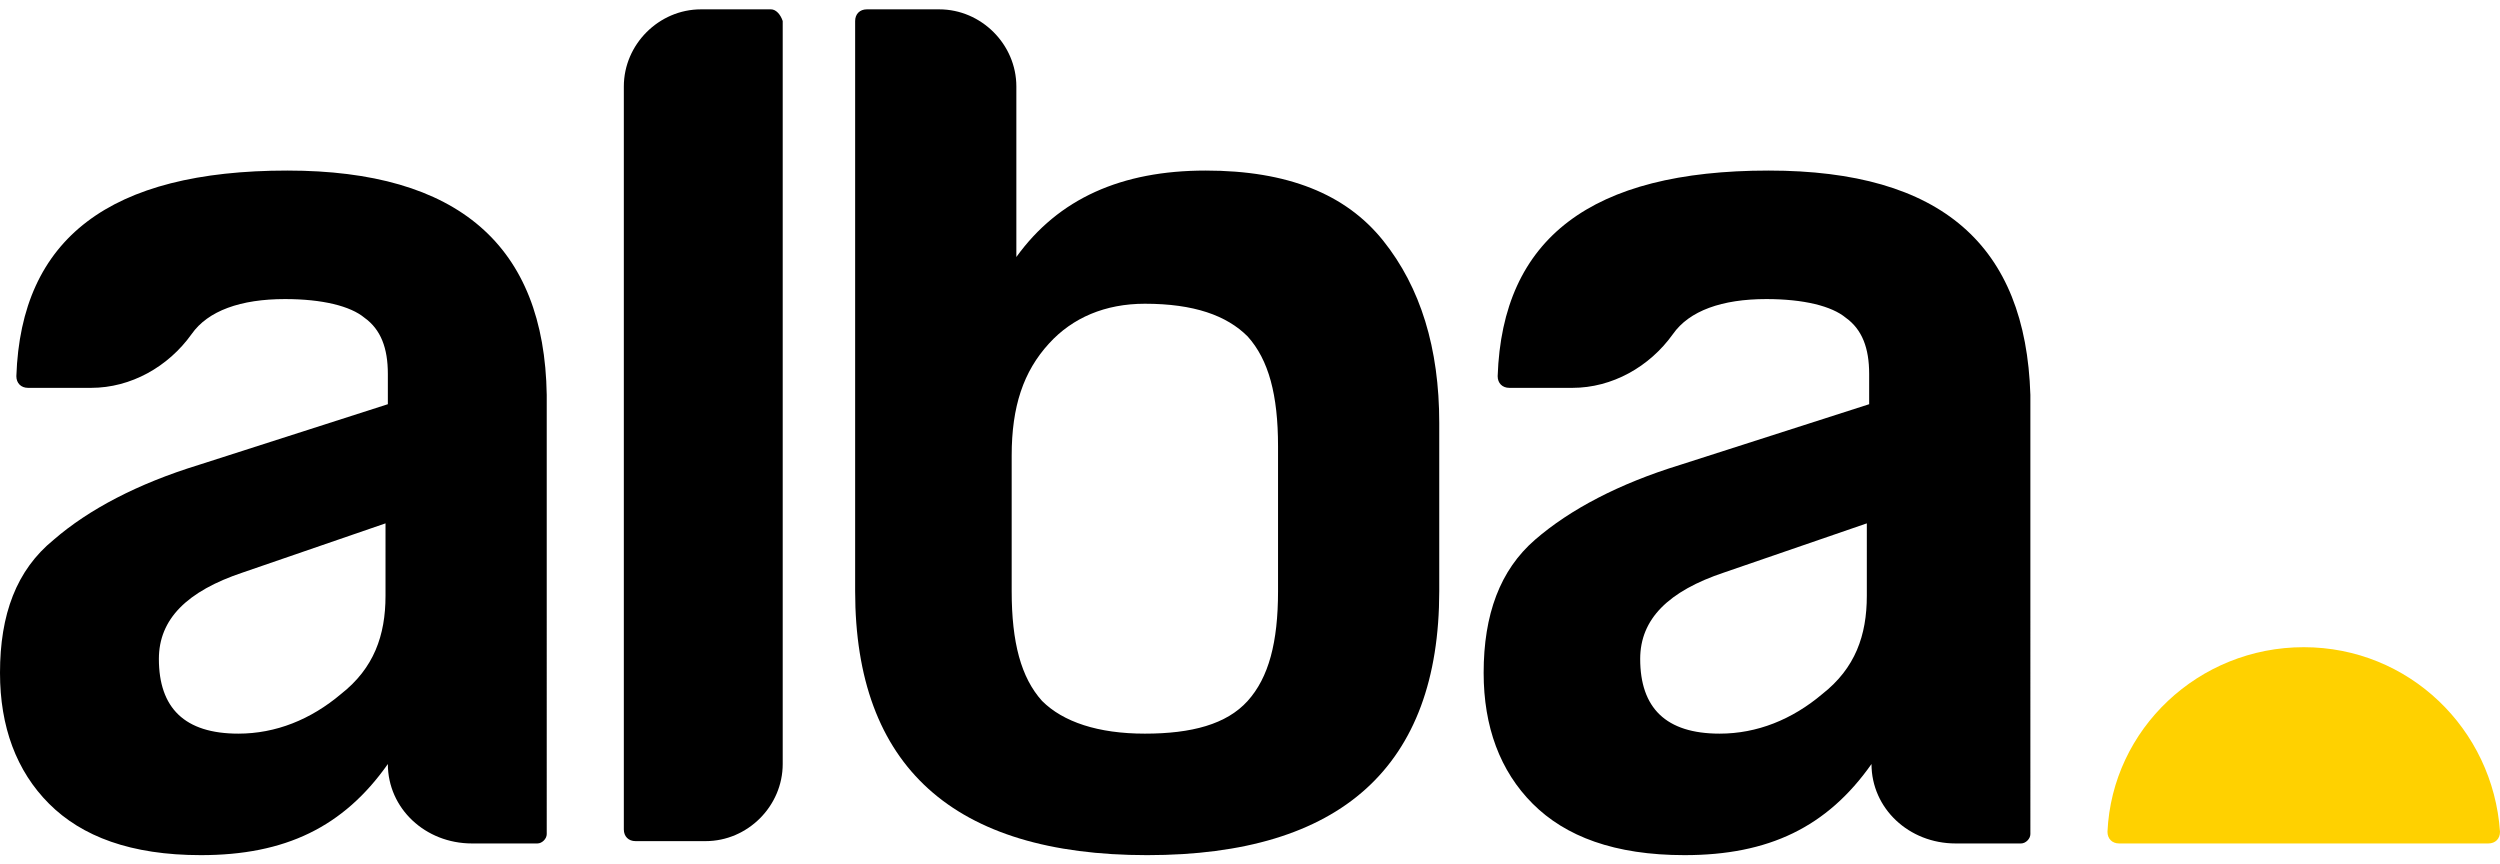
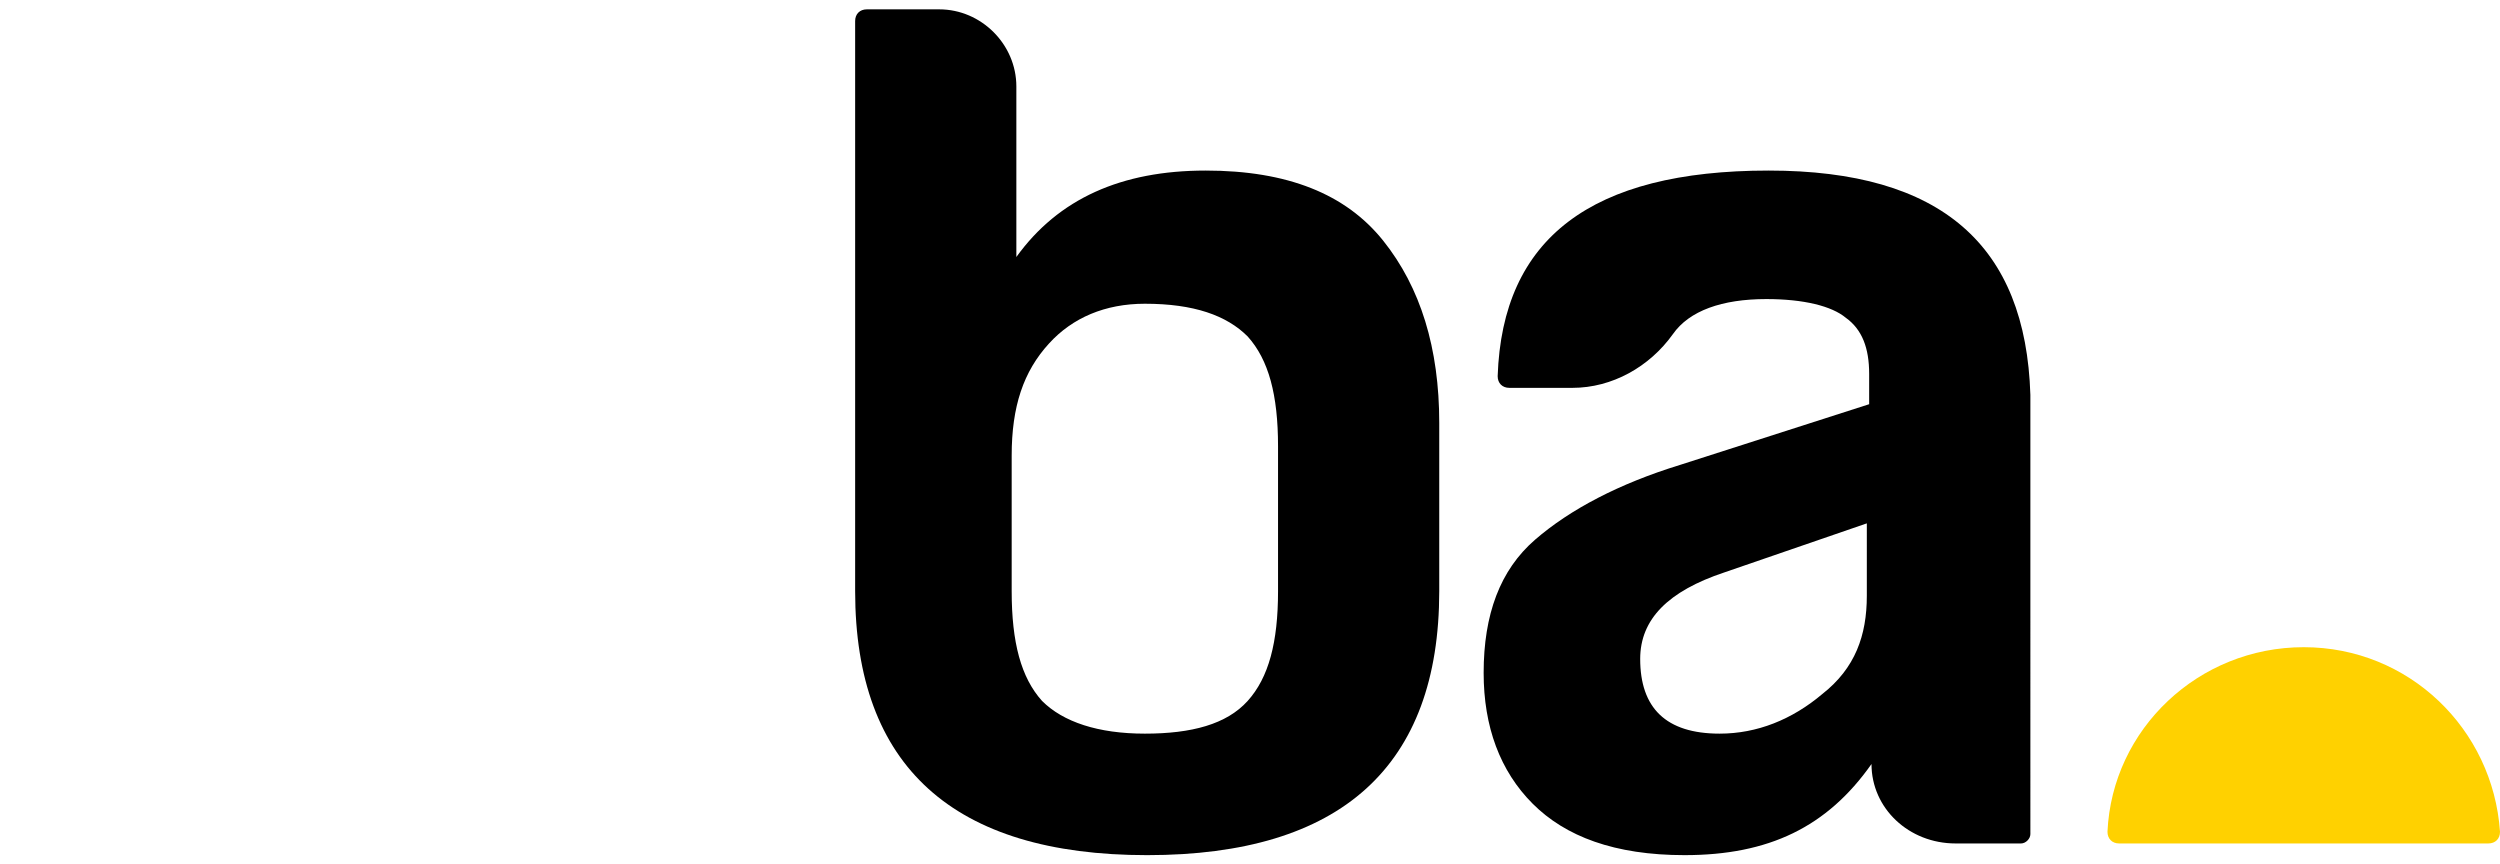
<svg xmlns="http://www.w3.org/2000/svg" version="1.1" id="Livello_1" x="0px" y="0px" viewBox="0 0 107 37" style="enable-background:new 0 0 107 37;" xml:space="preserve" width="107" height="37">
  <style type="text/css">
	.st0{fill:#FFD100;}
</style>
  <g>
    <g>
      <path class="st0" d="M106.5,36.1c0.3,0,0.5-0.2,0.5-0.5c-0.3-4.4-3.9-7.9-8.4-7.9c-4.5,0-8.2,3.5-8.4,7.9c0,0.3,0.2,0.5,0.5,0.5    H106.5z" />
    </g>
    <g>
-       <path d="M33,0.4h-3c-1.8,0-3.3,1.5-3.3,3.3v31.8c0,0.3,0.2,0.5,0.5,0.5h3c1.8,0,3.3-1.5,3.3-3.3V0.9C33.4,0.6,33.2,0.4,33,0.4z" />
      <path d="M51.6,7.3c-3.6,0-6.3,1.2-8.1,3.7V3.7c0-1.8-1.5-3.3-3.3-3.3h-3.1c-0.3,0-0.5,0.2-0.5,0.5v24.4c0,7.5,4.2,11.3,12.5,11.3    s12.5-3.8,12.5-11.3v-7.2c0-3.2-0.8-5.8-2.4-7.8C57.6,8.3,55.1,7.3,51.6,7.3z M54.7,25.3c0,2.2-0.4,3.7-1.3,4.7    c-0.9,1-2.4,1.4-4.4,1.4c-2,0-3.5-0.5-4.4-1.4c-0.9-1-1.3-2.5-1.3-4.7v-5.8c0-2.1,0.5-3.6,1.6-4.8c1-1.1,2.4-1.7,4.1-1.7    c2.1,0,3.5,0.5,4.4,1.4c0.9,1,1.3,2.5,1.3,4.7L54.7,25.3L54.7,25.3z" />
      <path d="M75.7,7.3c-7.6,0-11.4,2.9-11.6,8.8c0,0.3,0.2,0.5,0.5,0.5h2.7c1.7,0,3.3-0.9,4.3-2.3c0.7-1,2.1-1.5,4-1.5    c1.6,0,2.8,0.3,3.4,0.8c0.7,0.5,1,1.3,1,2.4v1.3l-8.1,2.6c-2.6,0.8-4.7,1.9-6.2,3.2c-1.5,1.3-2.2,3.2-2.2,5.7    c0,2.3,0.7,4.2,2.1,5.6c1.4,1.4,3.5,2.2,6.5,2.2c3.6,0,6.1-1.2,8-3.9c0,1.9,1.6,3.4,3.6,3.4h2.8c0.2,0,0.4-0.2,0.4-0.4V16.9    C86.7,10.5,83.1,7.3,75.7,7.3z M79.9,25.5c0,1.7-0.5,3.1-1.9,4.2c-1.3,1.1-2.8,1.7-4.4,1.7c-2.3,0-3.4-1.1-3.4-3.2    c0-1.7,1.2-2.9,3.6-3.7l6.1-2.1L79.9,25.5L79.9,25.5z" />
    </g>
    <g>
-       <path d="M12.3,7.3c-7.6,0-11.4,2.9-11.6,8.8c0,0.3,0.2,0.5,0.5,0.5h2.7c1.7,0,3.3-0.9,4.3-2.3c0.7-1,2.1-1.5,4-1.5    c1.6,0,2.8,0.3,3.4,0.8c0.7,0.5,1,1.3,1,2.4v1.3l-8.1,2.6c-2.6,0.8-4.7,1.9-6.2,3.2C0.7,24.4,0,26.3,0,28.8c0,2.3,0.7,4.2,2.1,5.6    c1.4,1.4,3.5,2.2,6.5,2.2c3.6,0,6.1-1.2,8-3.9c0,1.9,1.6,3.4,3.6,3.4h2.8c0.2,0,0.4-0.2,0.4-0.4V16.9C23.3,10.5,19.6,7.3,12.3,7.3    z M16.5,25.5c0,1.7-0.5,3.1-1.9,4.2c-1.3,1.1-2.8,1.7-4.4,1.7c-2.3,0-3.4-1.1-3.4-3.2c0-1.7,1.2-2.9,3.6-3.7l6.1-2.1L16.5,25.5    L16.5,25.5z" />
-     </g>
+       </g>
  </g>
</svg>